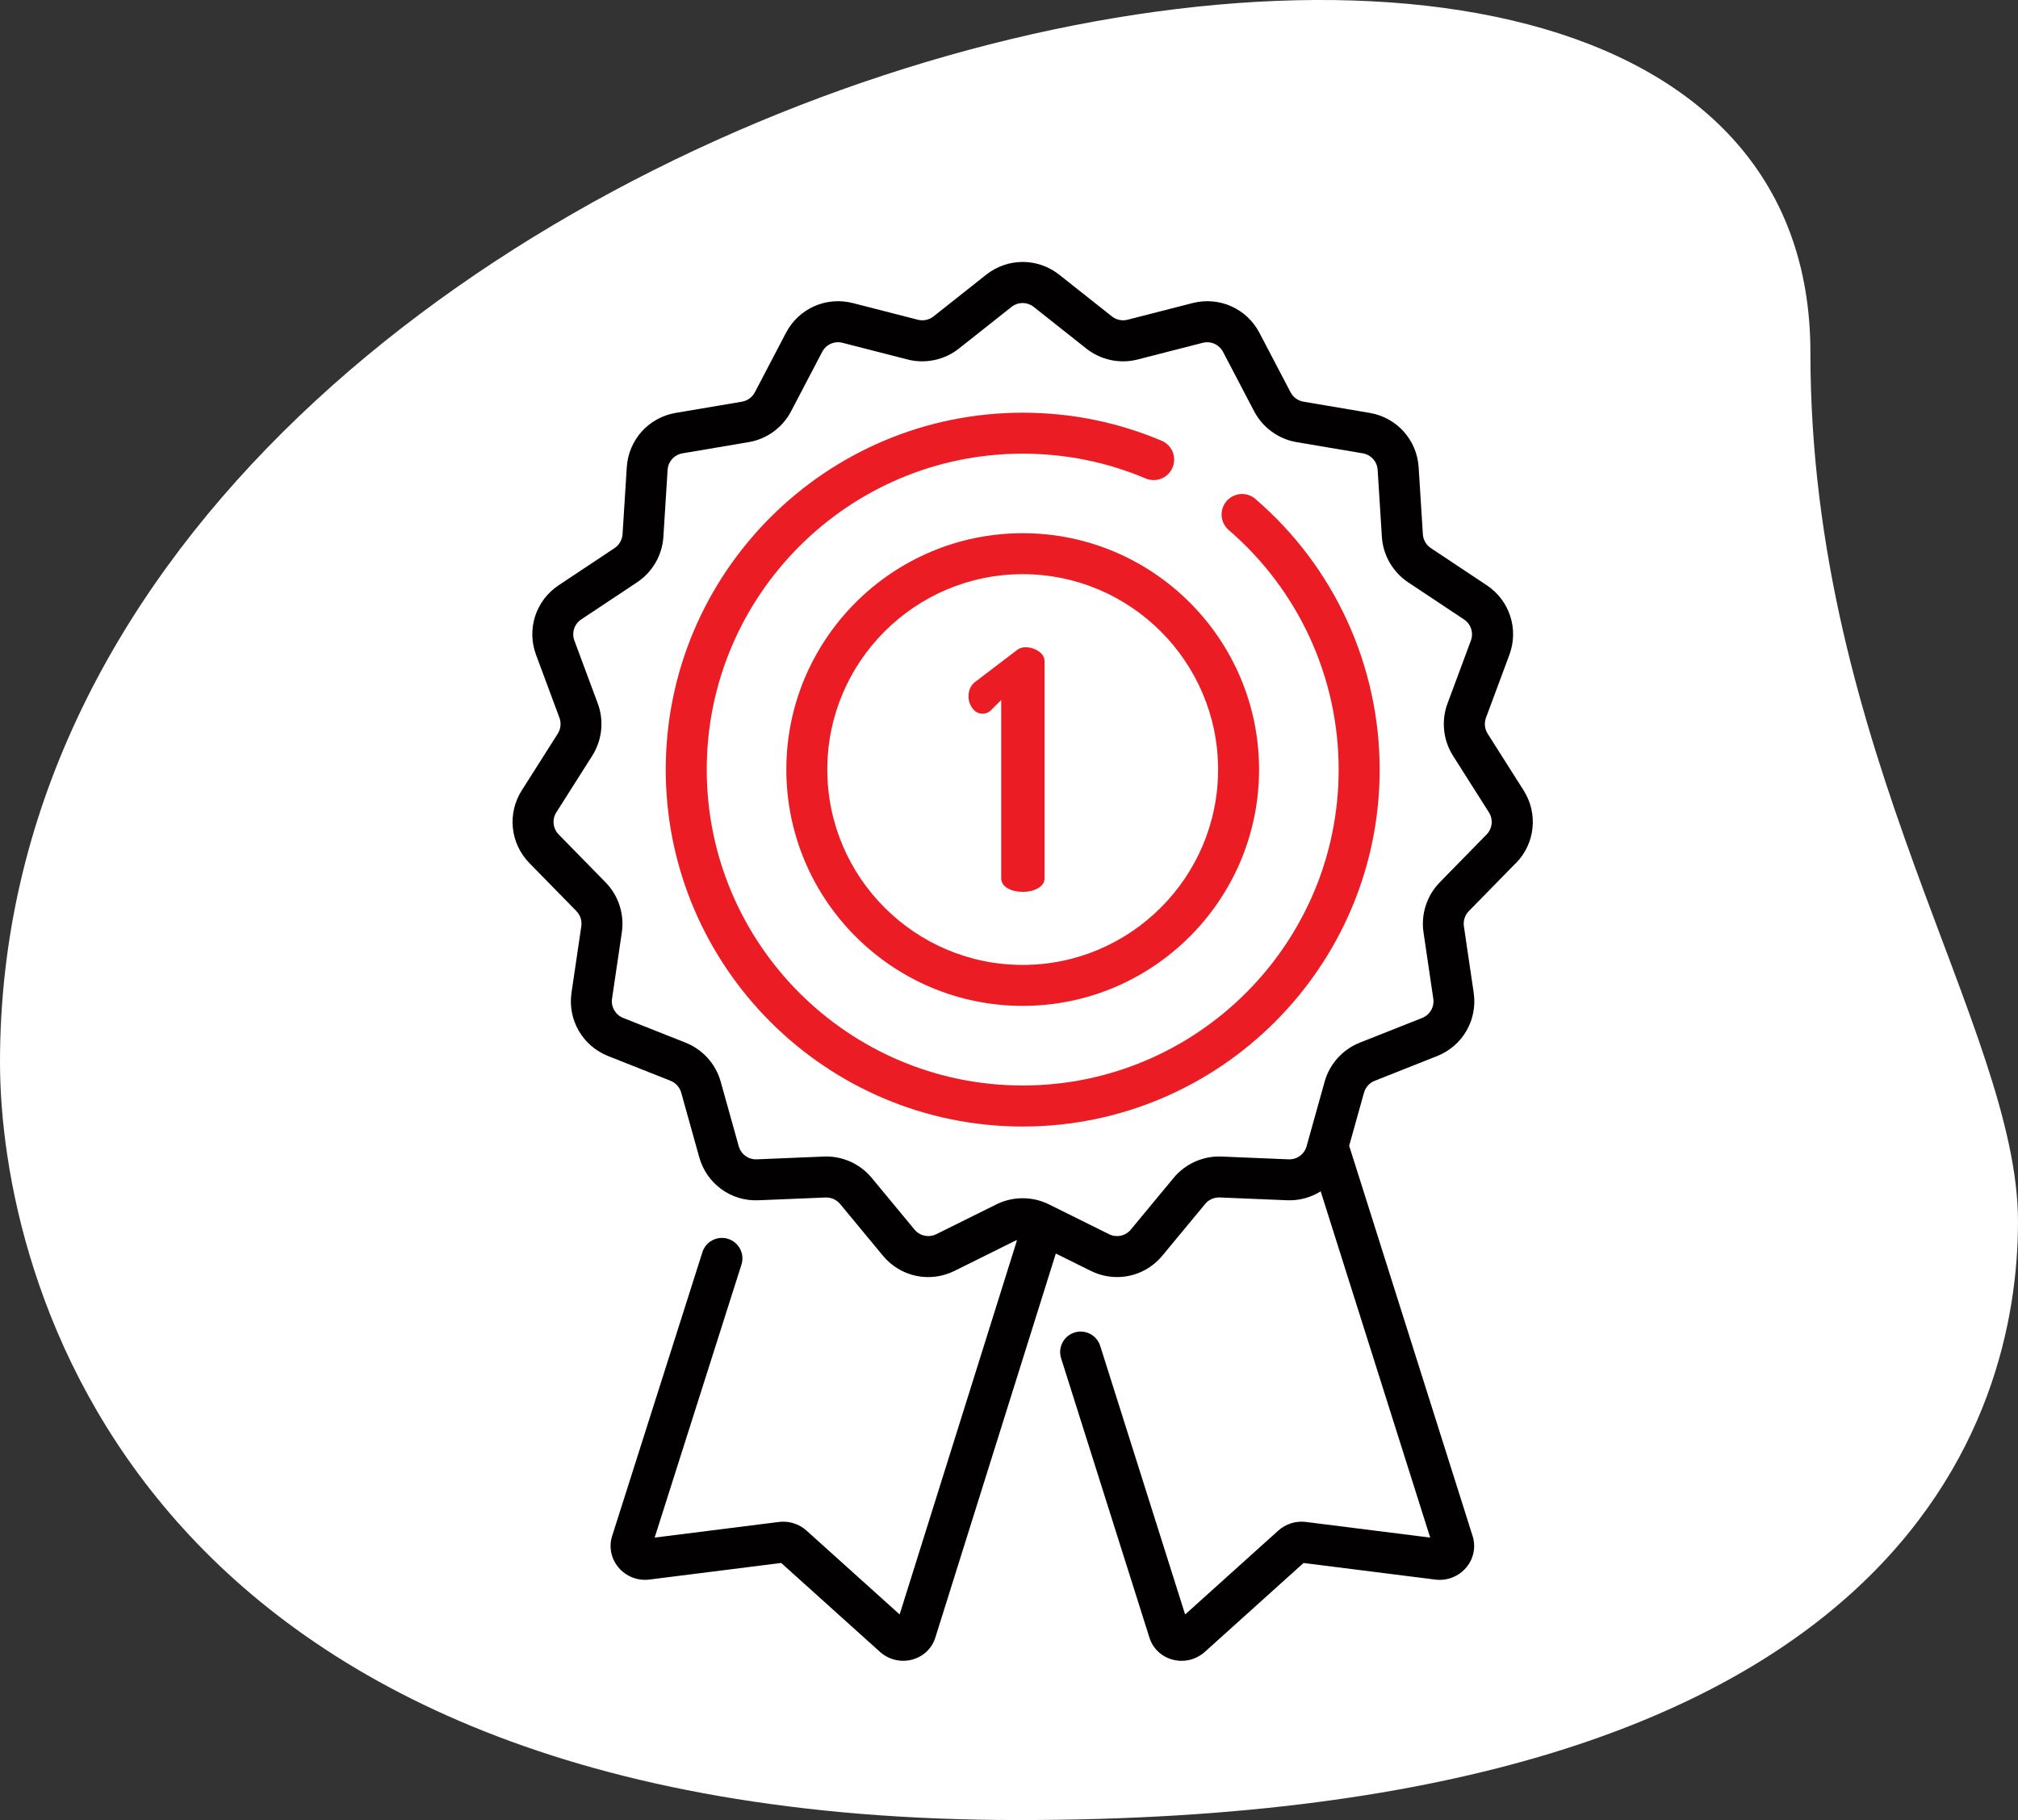
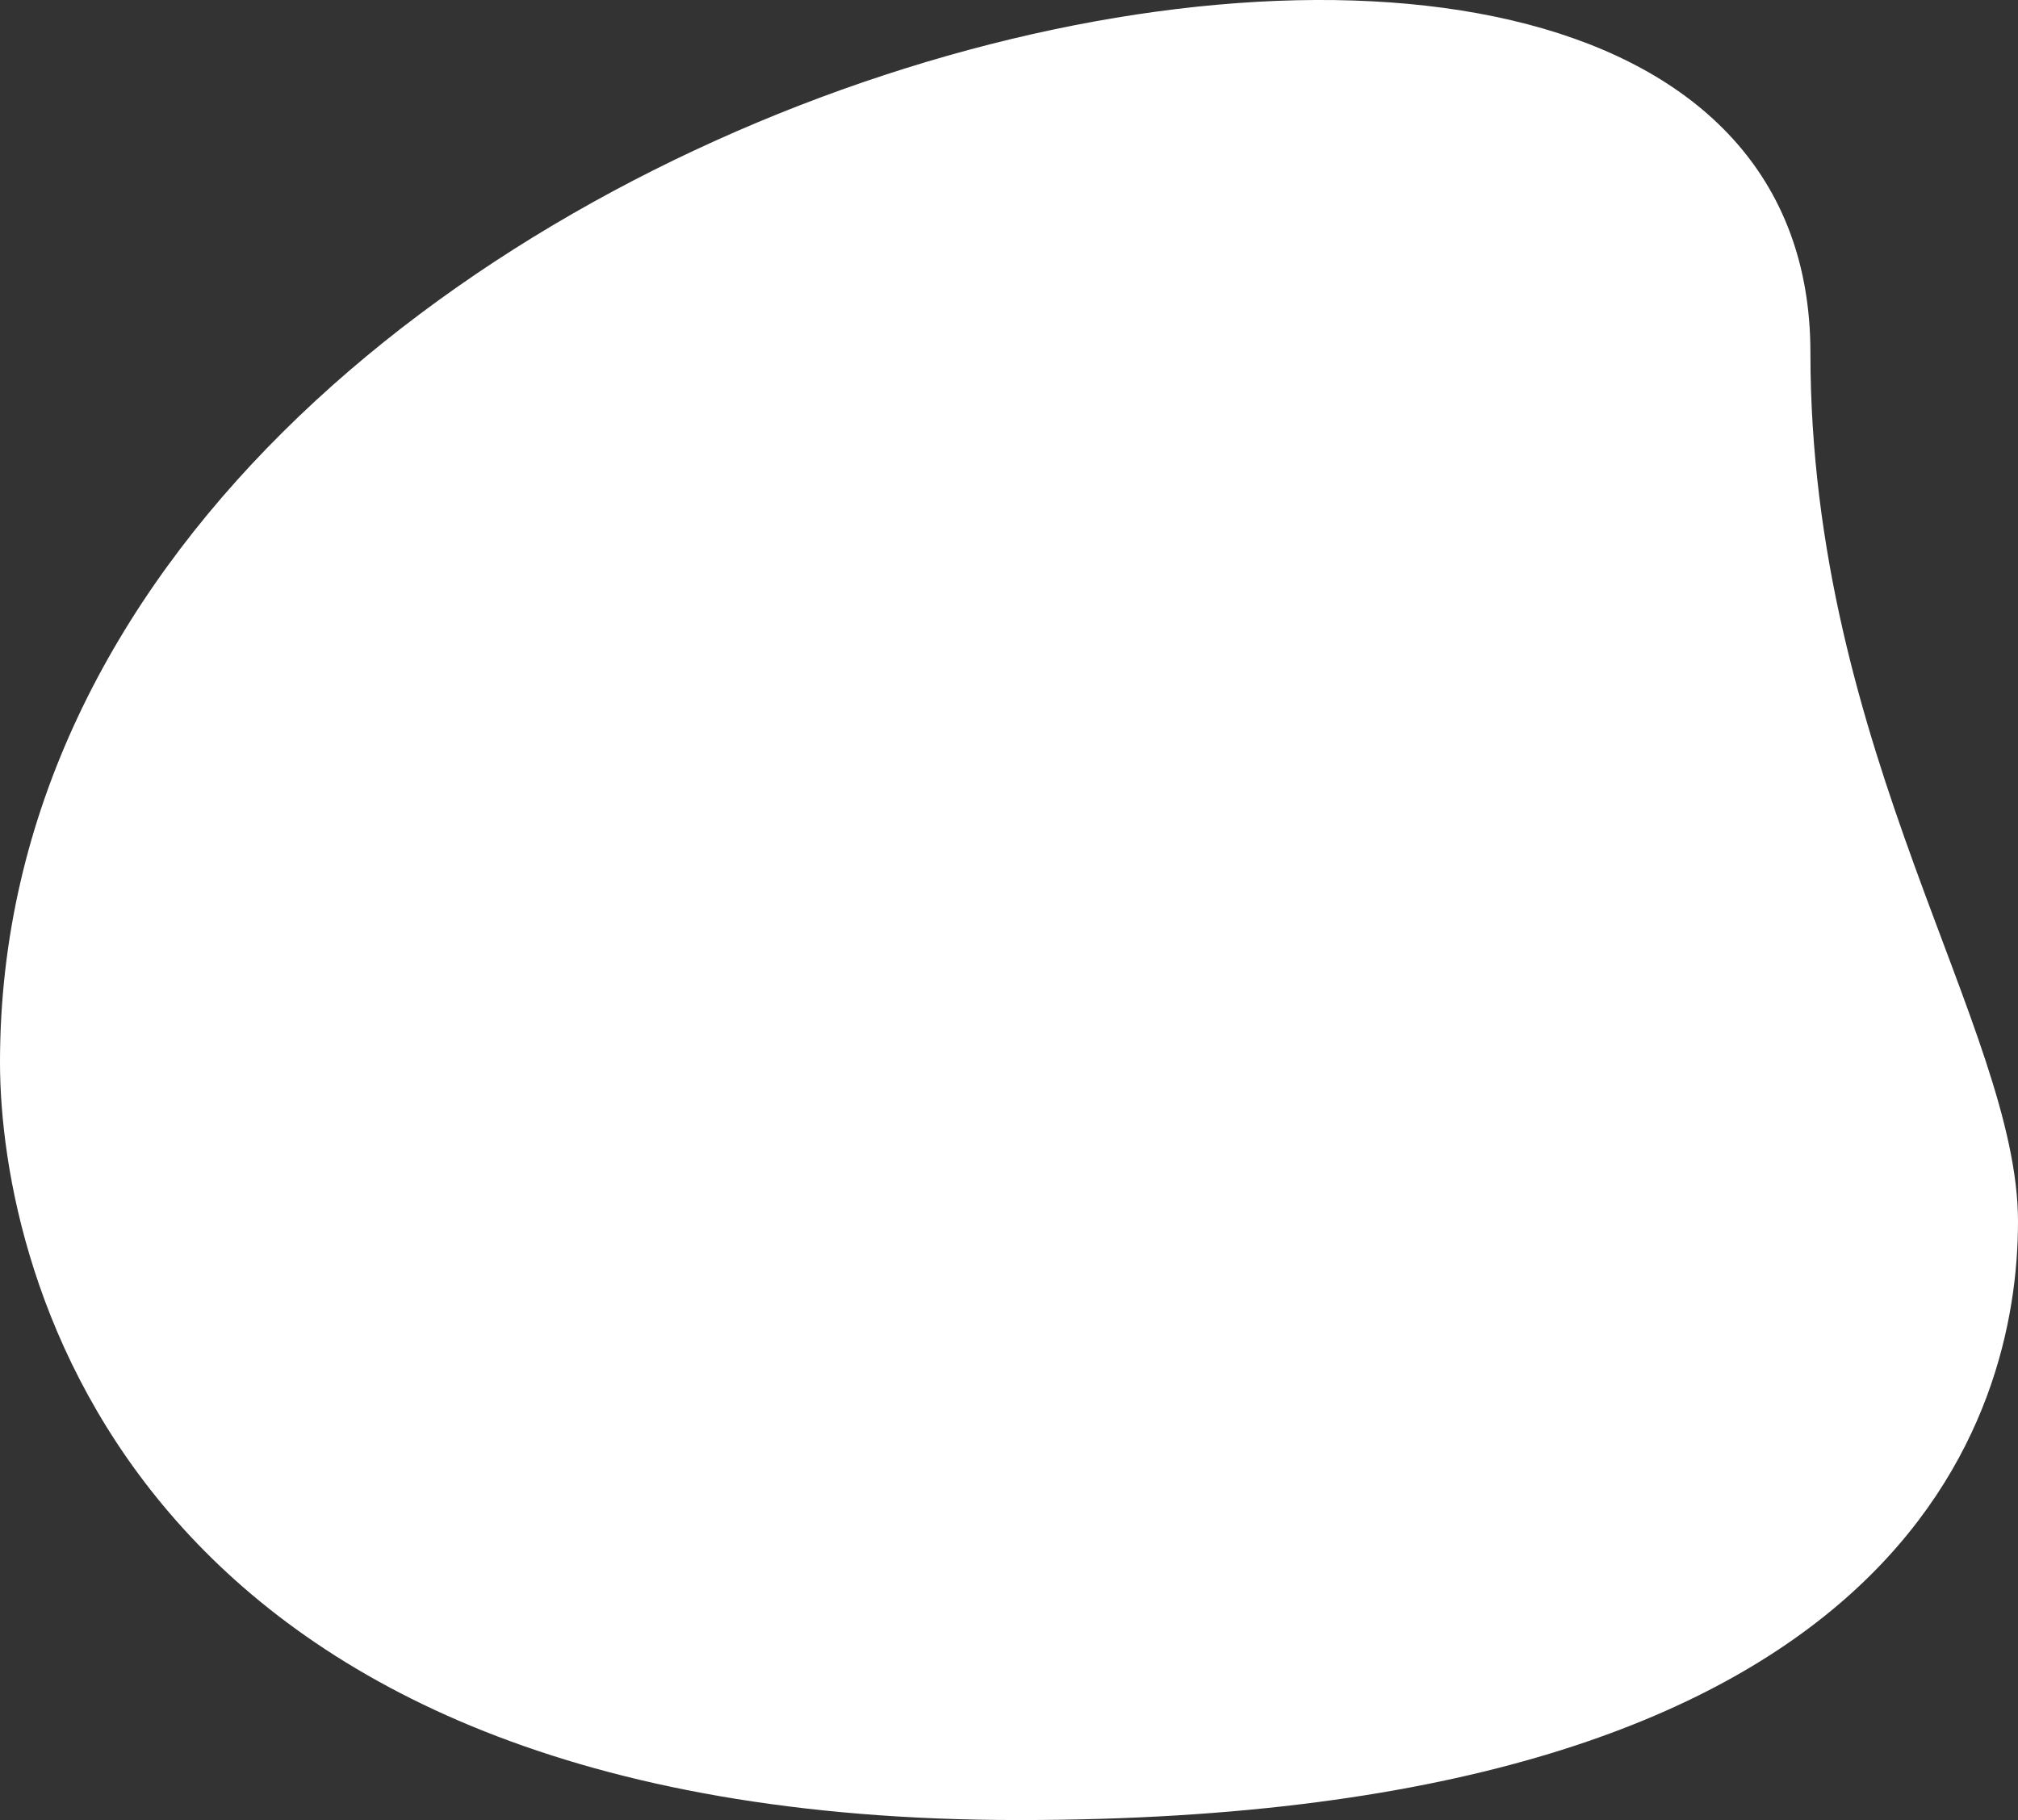
<svg xmlns="http://www.w3.org/2000/svg" id="Layer_2" viewBox="0 0 615.64 555.32">
  <rect x="0" y="0" width="615.64" height="555.32" fill="#333333" stroke="none" />
  <defs>
    <style>.cls-1{fill:#020001;}.cls-2{fill:#ec1c24;}.cls-3{fill:#fff;}</style>
  </defs>
  <g id="Layer_2-2">
    <path class="cls-3" d="m552.31,107.58c0,122.25,63.33,206.2,63.33,265.11s-33.86,182.63-304.86,182.63S0,388.88,0,324.09C0,20.68,552.31-108.93,552.31,107.58h0Z" />
-     <path class="cls-1" d="m462.48,263.35c5.86-5.99,6.82-15.12,2.33-22.2l-10.97-17.3c-.91-1.43-1.1-3.24-.51-4.84l7.14-19.21c2.92-7.86.08-16.59-6.9-21.23l-17.06-11.34c-1.42-.94-2.32-2.52-2.43-4.21l-1.29-20.45c-.53-8.37-6.67-15.19-14.94-16.59l-20.2-3.42c-1.67-.28-3.14-1.35-3.93-2.86l-9.5-18.15c-3.89-7.43-12.28-11.16-20.39-9.08l-19.85,5.09c-1.65.42-3.42.04-4.76-1.01l-16.06-12.72c-6.57-5.21-15.75-5.21-22.32,0l-16.06,12.72c-1.33,1.06-3.11,1.43-4.76,1.01l-19.85-5.09c-8.12-2.08-16.51,1.65-20.39,9.08l-9.5,18.15c-.79,1.51-2.26,2.58-3.93,2.86l-20.2,3.42c-8.27,1.4-14.41,8.22-14.94,16.59l-1.29,20.45c-.11,1.69-1.02,3.27-2.43,4.21l-17.06,11.34c-6.98,4.64-9.82,13.37-6.9,21.23l7.14,19.21c.59,1.59.4,3.4-.51,4.84l-10.98,17.3c-4.49,7.08-3.53,16.21,2.33,22.2l14.33,14.64c1.19,1.21,1.75,2.94,1.5,4.62l-2.99,20.27c-1.22,8.29,3.37,16.24,11.16,19.33l19.05,7.55c1.58.63,2.8,1.98,3.25,3.61l5.51,19.73c2.26,8.08,9.69,13.49,18.06,13.12l20.47-.85c1.7-.05,3.36.67,4.44,1.98l13.06,15.78c5.35,6.46,14.32,8.37,21.83,4.64l18.36-9.11c.24-.12.48-.21.73-.29l-35.82,114.22-28.39-25.57c-2.3-2.07-5.39-3.04-8.45-2.65l-37.9,4.77,26.48-83.29c1.05-3.29-.77-6.81-4.06-7.85-3.29-1.05-6.81.77-7.85,4.06l-27.56,86.67c-1.02,3.27-.3,6.81,1.93,9.49,2.33,2.78,5.88,4.18,9.48,3.72l40.19-5.06,30.11,27.11c1.99,1.79,4.51,2.74,7.1,2.74.94,0,1.88-.12,2.81-.38,3.36-.92,5.98-3.42,7-6.69l36.76-117.19,10.67,5.29c2.57,1.27,5.31,1.89,8.01,1.89,5.21,0,10.3-2.28,13.82-6.53l13.06-15.78c1.08-1.31,2.74-2.04,4.44-1.98l20.47.85c3.77.17,7.34-.84,10.33-2.72l33.41,105.65-37.91-4.77c-3.07-.39-6.15.58-8.45,2.65l-28.4,25.58-25.91-81.95c-1.04-3.29-4.55-5.12-7.85-4.08-3.29,1.04-5.12,4.55-4.08,7.85l26.95,85.25c1.02,3.27,3.64,5.77,7,6.69.93.25,1.87.38,2.81.38,2.59,0,5.11-.95,7.1-2.74l30.1-27.11,40.19,5.06c3.61.46,7.15-.94,9.48-3.72,2.23-2.67,2.95-6.22,1.93-9.5l-37.68-119.14,4.53-16.21c.46-1.64,1.67-2.99,3.25-3.61l19.05-7.55c7.79-3.09,12.38-11.04,11.16-19.33l-2.99-20.27c-.25-1.68.31-3.41,1.5-4.62l14.33-14.64Zm-23.27,5.9c-3.91,3.99-5.75,9.67-4.94,15.19l2.99,20.27c.37,2.52-1.02,4.94-3.4,5.88l-19.05,7.55c-5.19,2.06-9.19,6.5-10.69,11.87l-5.01,17.92s0,0,0,.01l-.5,1.8c-.69,2.46-2.95,4.1-5.5,3.99l-20.47-.85c-5.58-.24-11.03,2.2-14.59,6.5l-13.06,15.78c-1.63,1.96-4.36,2.55-6.65,1.41l-18.36-9.11c-2.5-1.24-5.24-1.86-7.99-1.86s-5.49.62-7.99,1.86l-18.36,9.11c-2.28,1.13-5.02.55-6.65-1.41l-13.06-15.78c-3.56-4.3-8.99-6.74-14.59-6.5l-20.47.85c-2.54.11-4.81-1.54-5.5-3.99l-5.51-19.73c-1.5-5.38-5.5-9.81-10.69-11.87l-19.05-7.55c-2.37-.94-3.77-3.36-3.4-5.88l2.99-20.27c.81-5.52-1.03-11.2-4.94-15.19l-14.33-14.64c-1.78-1.82-2.08-4.6-.71-6.76l10.97-17.3c2.99-4.72,3.62-10.65,1.67-15.89l-7.14-19.21c-.89-2.39-.03-5.05,2.1-6.46l17.06-11.34c4.65-3.09,7.64-8.26,7.99-13.83l1.29-20.45c.16-2.55,2.03-4.62,4.54-5.05l20.2-3.42c5.51-.93,10.34-4.44,12.92-9.39l9.5-18.15c1.18-2.26,3.73-3.4,6.21-2.76l19.85,5.09c5.41,1.39,11.25.15,15.63-3.32l16.06-12.72c2-1.58,4.79-1.58,6.79,0l16.06,12.72c4.38,3.47,10.22,4.71,15.63,3.32l19.85-5.09c2.47-.63,5.02.5,6.21,2.76l9.5,18.15c2.59,4.95,7.42,8.46,12.92,9.39l20.2,3.42c2.52.43,4.39,2.5,4.55,5.05l1.29,20.45c.35,5.57,3.34,10.74,7.99,13.84l17.06,11.34c2.12,1.41,2.99,4.07,2.1,6.46l-7.14,19.21c-1.94,5.23-1.32,11.17,1.67,15.89l10.97,17.3c1.37,2.15,1.07,4.93-.71,6.76l-14.33,14.64Z" />
-     <path class="cls-2" d="m316.85,198.71c-1.22-.81-2.58-1.22-4.07-1.22-1.02,0-1.94.34-2.75,1.02l-12.01,9.16c-1.7,1.09-2.55,2.68-2.55,4.79,0,1.36.41,2.58,1.22,3.67.81,1.09,1.83,1.63,3.05,1.63.95,0,1.76-.31,2.44-.92l3.26-3.26v54.37c0,1.29.64,2.31,1.93,3.05,1.29.75,2.85,1.12,4.68,1.12s3.31-.37,4.63-1.12c1.32-.75,1.99-1.76,1.99-3.05v-66.18c0-1.22-.61-2.24-1.83-3.06Z" />
-     <path class="cls-2" d="m312,162.69c-39.76,0-72.11,32.35-72.11,72.11s32.35,72.11,72.11,72.11,72.11-32.35,72.11-72.11-32.35-72.11-72.11-72.11Zm0,131.72c-32.87,0-59.61-26.74-59.61-59.61s26.74-59.61,59.61-59.61,59.61,26.74,59.61,59.61-26.74,59.61-59.61,59.61Z" />
-     <path class="cls-2" d="m383.01,152.24c-2.62-2.25-6.56-1.96-8.82.66-2.25,2.62-1.96,6.56.66,8.82,21.32,18.35,33.54,44.99,33.54,73.09,0,53.15-43.24,96.39-96.39,96.39s-96.39-43.24-96.39-96.39,43.24-96.39,96.39-96.39c13.01,0,25.64,2.55,37.52,7.57,3.18,1.34,6.85-.14,8.19-3.32,1.35-3.18-.14-6.85-3.32-8.19-13.43-5.68-27.69-8.56-42.39-8.56-60.05,0-108.9,48.85-108.9,108.9s48.85,108.9,108.9,108.9,108.9-48.85,108.9-108.9c0-31.74-13.81-61.84-37.89-82.56Z" />
  </g>
</svg>